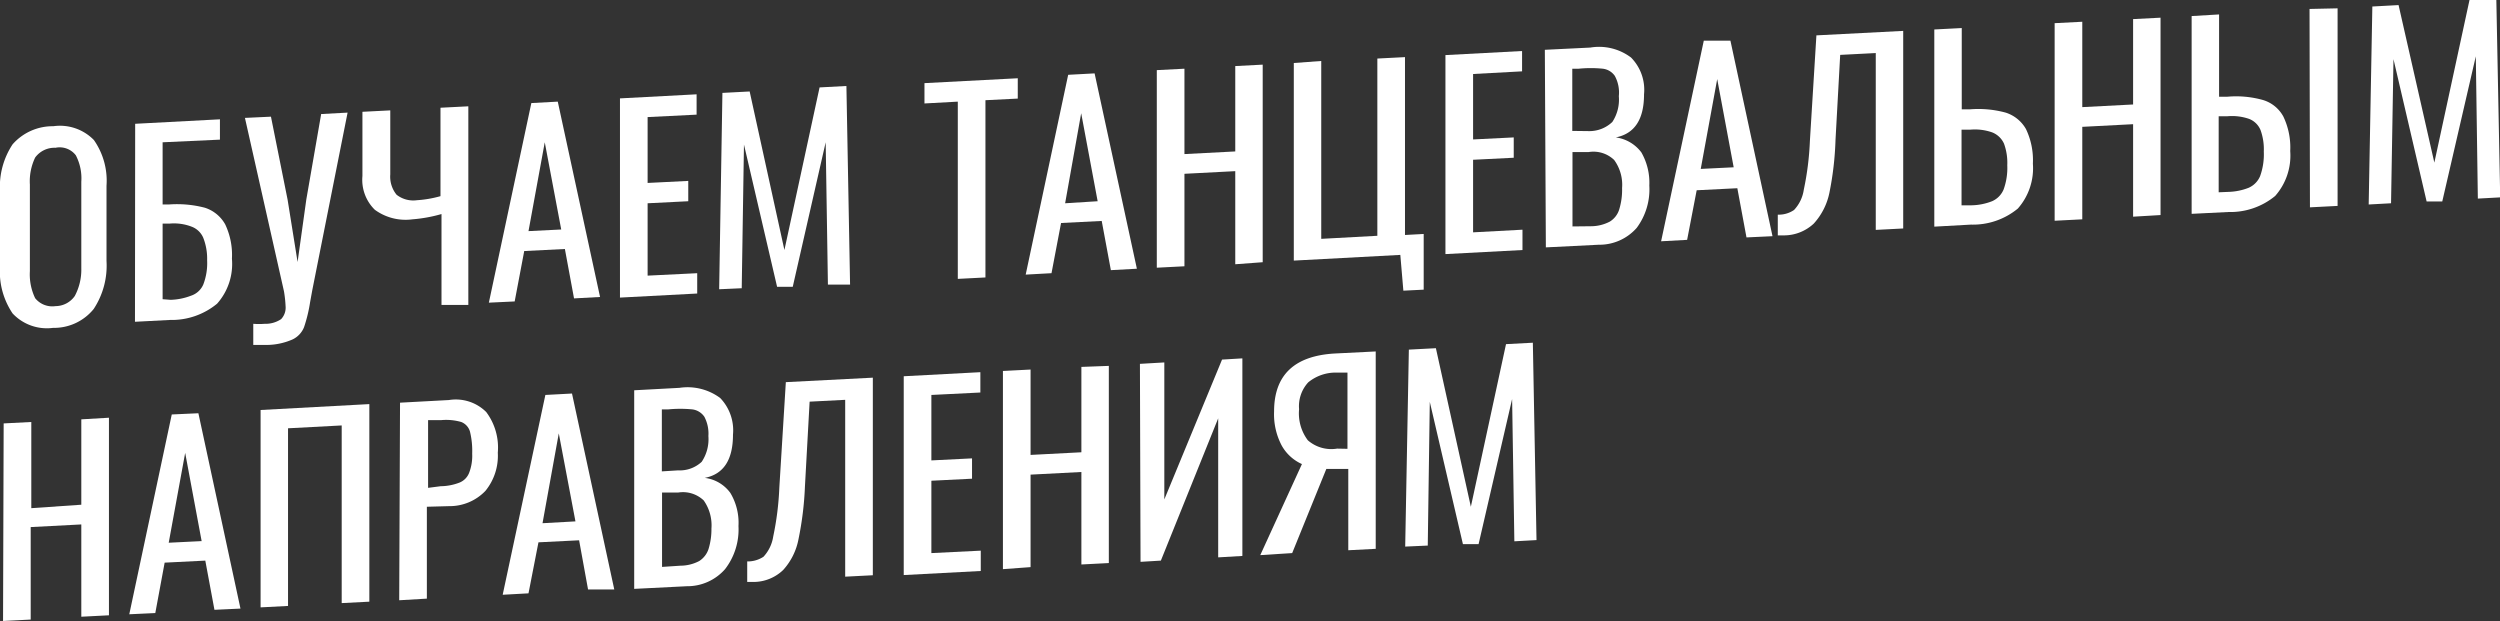
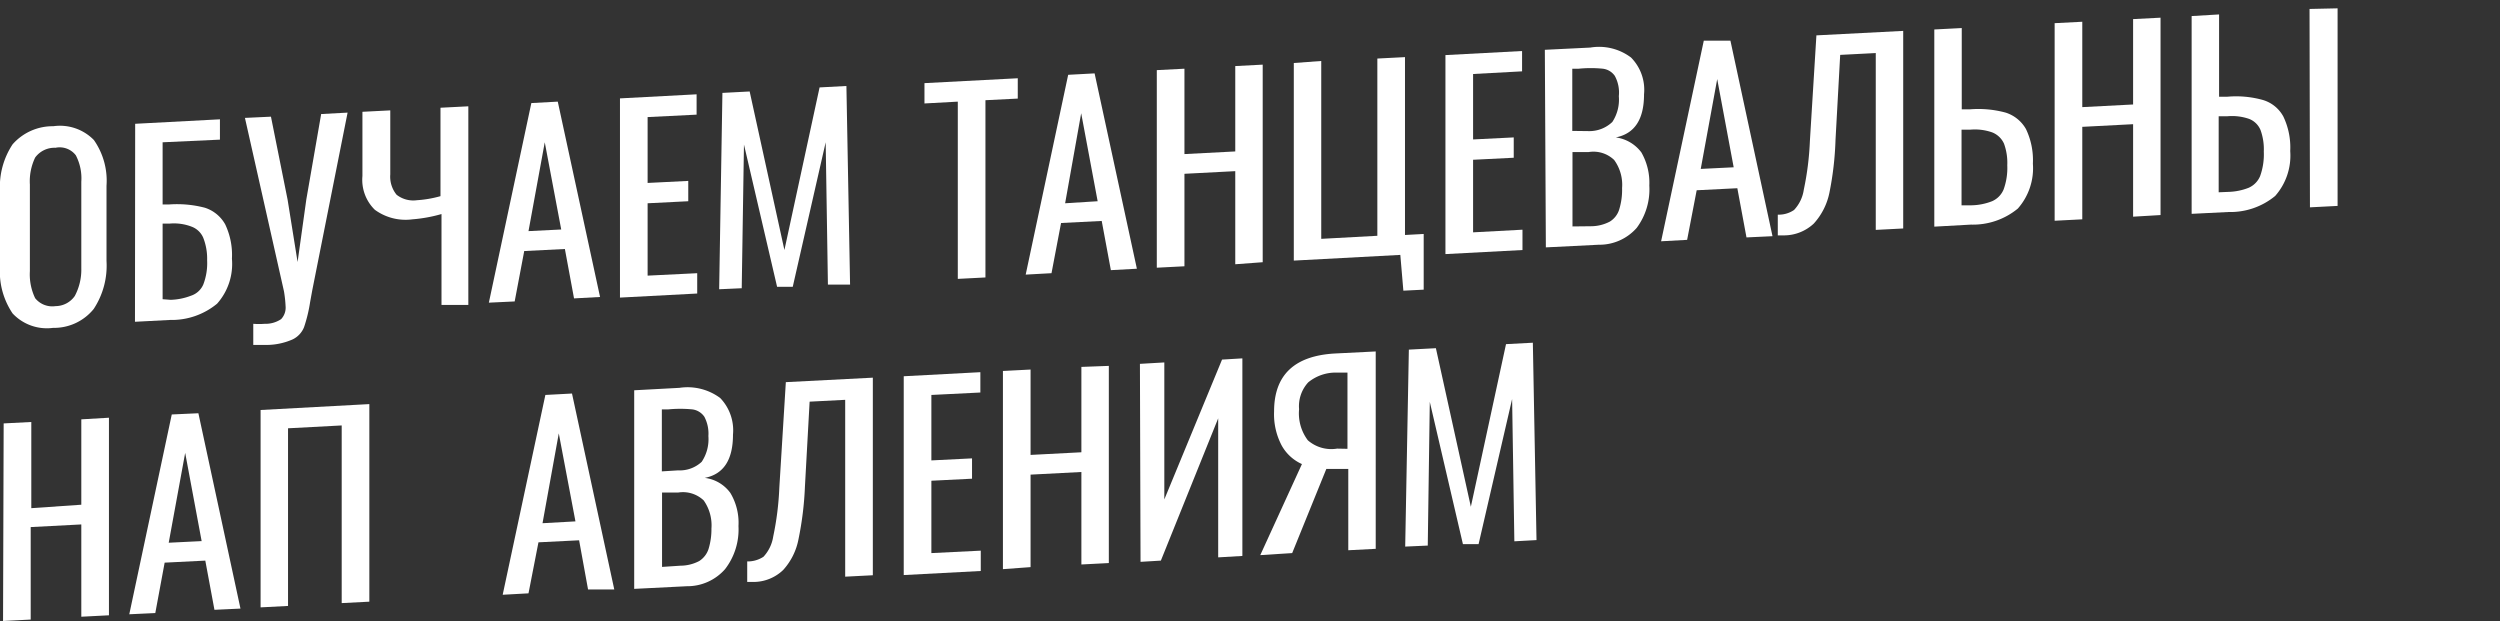
<svg xmlns="http://www.w3.org/2000/svg" id="Слой_1" data-name="Слой 1" viewBox="0 0 122.99 30.55">
  <rect x="0" y="0" width="122.99" height="30.55" fill="#333333" stroke="none" />
  <defs>
    <style>.cls-1{fill:#fff;}</style>
  </defs>
  <title>ОБУЧАЕМ</title>
  <path class="cls-1" d="M.62,15.42A3.68,3.68,0,0,1,0,13.11V9.42A3.79,3.79,0,0,1,.62,7.1a2.62,2.62,0,0,1,2-.89,2.33,2.33,0,0,1,2,.68,3.49,3.49,0,0,1,.62,2.25v3.7a3.87,3.87,0,0,1-.63,2.36,2.51,2.51,0,0,1-2,.93A2.31,2.31,0,0,1,.62,15.42Zm3.06-.86A2.75,2.75,0,0,0,4,13.2V8.94a2.45,2.45,0,0,0-.27-1.3,1,1,0,0,0-1-.37,1.18,1.18,0,0,0-1,.48,2.69,2.69,0,0,0-.26,1.33v4.26a2.69,2.69,0,0,0,.26,1.33,1.08,1.08,0,0,0,1,.39A1.16,1.16,0,0,0,3.68,14.56Z" />
  <path class="cls-1" d="M6.65,6.09l4.17-.22v1L8,7v3.06l.3,0a5.42,5.42,0,0,1,1.78.16,1.76,1.76,0,0,1,1,.82,3.51,3.51,0,0,1,.33,1.69,2.94,2.94,0,0,1-.73,2.21,3.5,3.5,0,0,1-2.31.8l-1.73.09Zm1.74,8.66a3,3,0,0,0,1-.2A1,1,0,0,0,10,14a2.94,2.94,0,0,0,.19-1.2A2.8,2.8,0,0,0,10,11.7a1,1,0,0,0-.55-.54A2.41,2.41,0,0,0,8.35,11H8v3.72Z" />
  <path class="cls-1" d="M12.46,15.93a3.58,3.58,0,0,0,.56,0,1.37,1.37,0,0,0,.81-.23.82.82,0,0,0,.22-.63,5.88,5.88,0,0,0-.08-.74L12.05,5.8l1.28-.06.82,4.09.49,3.06.43-3.08.73-4.2,1.3-.07-1.74,8.75-.1.55a7.39,7.39,0,0,1-.3,1.25,1.13,1.13,0,0,1-.57.61,3.21,3.21,0,0,1-1.3.27h-.63Z" />
  <path class="cls-1" d="M21.72,10.53a7.14,7.14,0,0,1-1.43.26,2.56,2.56,0,0,1-1.85-.47,2.06,2.06,0,0,1-.61-1.66V5.5l1.37-.07V8.58a1.41,1.41,0,0,0,.31,1,1.33,1.33,0,0,0,1,.27,5.54,5.54,0,0,0,1.16-.2V5.3l1.37-.07V15L21.72,15Z" />
  <path class="cls-1" d="M26.14,5.07,27.44,5l2.08,9.61-1.28.07-.45-2.43-2,.1-.47,2.48-1.27.06Zm1.47,6.22L26.8,7,26,11.37Z" />
  <path class="cls-1" d="M30.5,4.84l3.77-.2v1l-2.41.12V9l2-.1v1l-2,.1v3.56l2.44-.12v1l-3.8.2Z" />
  <path class="cls-1" d="M35.54,4.57l1.34-.07,1.71,7.8,1.73-8,1.32-.07L41.82,14,40.73,14l-.11-7L39,14.11l-.77,0-1.63-7-.11,7.07-1.11.05Z" />
  <path class="cls-1" d="M47.12,5l-1.64.09v-1l4.59-.24v1l-1.59.08v8.72l-1.36.07Z" />
  <path class="cls-1" d="M52.55,3.68l1.3-.07,2.08,9.61-1.28.07-.45-2.42-2,.1-.47,2.47-1.27.07ZM54,9.9l-.81-4.33L52.4,10Z" />
  <path class="cls-1" d="M56.91,3.45l1.36-.07v4.2l2.5-.13V3.25l1.35-.07V12.9L60.77,13V8.42l-2.5.13V13.1l-1.36.07Z" />
  <path class="cls-1" d="M68.89,12.54l-5.24.28V3.1L65,3v8.75l2.76-.15V2.88l1.36-.07v8.75l.92-.05v2.74l-1,.05Z" />
  <path class="cls-1" d="M71.11,2.71l3.77-.2v1l-2.41.13V6.86l2-.1v1l-2,.1v3.57l2.43-.13v1l-3.79.2Z" />
  <path class="cls-1" d="M76,2.45l2.24-.11a2.61,2.61,0,0,1,2,.49,2.26,2.26,0,0,1,.64,1.81c0,1.24-.47,1.94-1.39,2.12a1.88,1.88,0,0,1,1.26.74,3,3,0,0,1,.39,1.63,3.17,3.17,0,0,1-.62,2.08,2.44,2.44,0,0,1-1.87.83l-2.6.13Zm2.16,4A1.63,1.63,0,0,0,79.32,6a2,2,0,0,0,.32-1.27,1.7,1.7,0,0,0-.2-1,.84.84,0,0,0-.59-.35,5.92,5.92,0,0,0-1.18,0l-.32,0V6.44Zm.11,4.68a2,2,0,0,0,.93-.23,1.07,1.07,0,0,0,.46-.6,3.29,3.29,0,0,0,.14-1.05,2.07,2.07,0,0,0-.39-1.38,1.47,1.47,0,0,0-1.25-.39l-.8,0v3.66Z" />
  <path class="cls-1" d="M83.82,2,85.13,2l2.07,9.62-1.28.06-.45-2.42-2,.1L83,11.8l-1.28.07Zm1.47,6.23-.81-4.34-.81,4.42Z" />
  <path class="cls-1" d="M87.46,10.56a1.33,1.33,0,0,0,.8-.23,1.84,1.84,0,0,0,.48-1,14.4,14.4,0,0,0,.3-2.4l.32-5.19,4.27-.22v9.72l-1.35.07V2.61l-1.75.09L90.3,6.88A15.47,15.47,0,0,1,90,9.48,3.2,3.2,0,0,1,89.23,11a2.15,2.15,0,0,1-1.46.58h-.31Z" />
  <path class="cls-1" d="M95.16,1.45l1.35-.07v4l.39,0a5.12,5.12,0,0,1,1.77.16,1.76,1.76,0,0,1,1,.81,3.55,3.55,0,0,1,.34,1.7,3,3,0,0,1-.74,2.21,3.47,3.47,0,0,1-2.31.79l-1.8.1ZM97,10.1a2.91,2.91,0,0,0,1-.2,1.08,1.08,0,0,0,.57-.58,3.1,3.1,0,0,0,.18-1.19,2.75,2.75,0,0,0-.16-1.06A1.06,1.06,0,0,0,98,6.51a2.57,2.57,0,0,0-1.08-.13l-.42,0v3.72Z" />
  <path class="cls-1" d="M101.08,1.14l1.36-.07v4.2l2.5-.13V.94l1.35-.07v9.71l-1.35.08V6.11l-2.5.13v4.55l-1.36.07Z" />
  <path class="cls-1" d="M107.82.79l1.35-.08V4.76l.39,0a4.89,4.89,0,0,1,1.77.16,1.69,1.69,0,0,1,1,.81,3.52,3.52,0,0,1,.34,1.7,3,3,0,0,1-.74,2.21,3.47,3.47,0,0,1-2.31.79l-1.8.09Zm1.8,8.65a2.91,2.91,0,0,0,1-.2,1.08,1.08,0,0,0,.57-.58,3.15,3.15,0,0,0,.18-1.2,2.78,2.78,0,0,0-.16-1.06,1,1,0,0,0-.56-.55,2.57,2.57,0,0,0-1.08-.13l-.42,0V9.46Zm4-9L115,.41v9.72l-1.36.07Z" />
-   <path class="cls-1" d="M116.71.32,118,.25,119.76,8l1.73-8L122.81,0,123,9.71l-1.1.06-.1-7-1.65,7.14-.77,0-1.63-7L117.63,10l-1.1.06Z" />
  <path class="cls-1" d="M.18,20.83l1.36-.07V25L4,24.83v-4.2l1.36-.08v9.72L4,30.34V25.8l-2.49.13v4.55l-1.36.07Z" />
  <path class="cls-1" d="M8.45,20.39l1.31-.06,2.07,9.61L10.55,30l-.45-2.42-2,.1-.46,2.48-1.28.06Zm1.47,6.23-.81-4.34L8.3,26.7Z" />
  <path class="cls-1" d="M12.82,20.17l5.35-.29V29.6l-1.36.07V20.93l-2.64.14v8.74l-1.35.07Z" />
-   <path class="cls-1" d="M19.68,19.81l2.41-.13a2.12,2.12,0,0,1,1.83.59,2.91,2.91,0,0,1,.57,2,2.73,2.73,0,0,1-.61,1.88,2.43,2.43,0,0,1-1.78.75L21,24.93v4.52l-1.36.08Zm2,4.11a2.63,2.63,0,0,0,.93-.18.85.85,0,0,0,.47-.48,2.33,2.33,0,0,0,.15-.94,4,4,0,0,0-.11-1.09.72.72,0,0,0-.43-.47,2.69,2.69,0,0,0-1-.09l-.63,0V24Z" />
  <path class="cls-1" d="M26.83,19.43l1.31-.07L30.22,29,28.93,29l-.44-2.42-2,.1L26,29.19l-1.27.07Zm1.48,6.22-.82-4.33-.8,4.42Z" />
  <path class="cls-1" d="M31.2,19.2l2.23-.12a2.69,2.69,0,0,1,2,.5,2.29,2.29,0,0,1,.63,1.8c0,1.24-.46,1.95-1.39,2.13a1.83,1.83,0,0,1,1.26.74,2.85,2.85,0,0,1,.4,1.63A3.19,3.19,0,0,1,35.67,28a2.47,2.47,0,0,1-1.88.84l-2.59.13Zm2.16,3.94a1.58,1.58,0,0,0,1.16-.42,2,2,0,0,0,.33-1.27,1.77,1.77,0,0,0-.2-.95.85.85,0,0,0-.59-.36,6.11,6.11,0,0,0-1.18,0l-.32,0v3.05Zm.11,4.69a2,2,0,0,0,.93-.23,1.11,1.11,0,0,0,.46-.6A3.32,3.32,0,0,0,35,26a2.12,2.12,0,0,0-.38-1.38,1.48,1.48,0,0,0-1.25-.39l-.8,0v3.66Z" />
  <path class="cls-1" d="M36.76,27.62a1.41,1.41,0,0,0,.8-.23,1.88,1.88,0,0,0,.48-1,14.4,14.4,0,0,0,.3-2.4l.32-5.19,4.28-.22v9.72l-1.36.07V19.67l-1.75.09-.23,4.17a15.92,15.92,0,0,1-.32,2.61,3.12,3.12,0,0,1-.75,1.5,2.11,2.11,0,0,1-1.46.59h-.31Z" />
  <path class="cls-1" d="M44.46,18.51l3.77-.2v1l-2.41.12v3.22l2-.1v1l-2,.1v3.56l2.43-.12v1l-3.79.2Z" />
  <path class="cls-1" d="M49.34,18.25l1.36-.07v4.2l2.5-.13v-4.2L54.55,18V27.7l-1.35.07V23.22l-2.5.13V27.9L49.34,28Z" />
  <path class="cls-1" d="M56.08,17.9l1.2-.07v6.74l2.84-6.88,1-.06v9.72l-1.19.07V20.58l-2.82,7-1,.06Z" />
  <path class="cls-1" d="M64.05,22.83a2.13,2.13,0,0,1-1-.92,3.3,3.3,0,0,1-.37-1.67c0-1.79,1-2.74,3-2.85l2-.1V27l-1.35.07v-4l-.77,0h-.31l-1.68,4.14L62,27.31Zm2.24-.75V18.33l-.54,0a2.13,2.13,0,0,0-1.39.48,1.73,1.73,0,0,0-.45,1.32,2.2,2.2,0,0,0,.43,1.53,1.75,1.75,0,0,0,1.44.41Z" />
  <path class="cls-1" d="M69.31,17.2l1.33-.07,1.72,7.8,1.73-8,1.32-.07.18,9.71-1.09.06-.11-7-1.65,7.14-.77,0-1.63-7-.1,7.07-1.11.05Z" />
</svg>